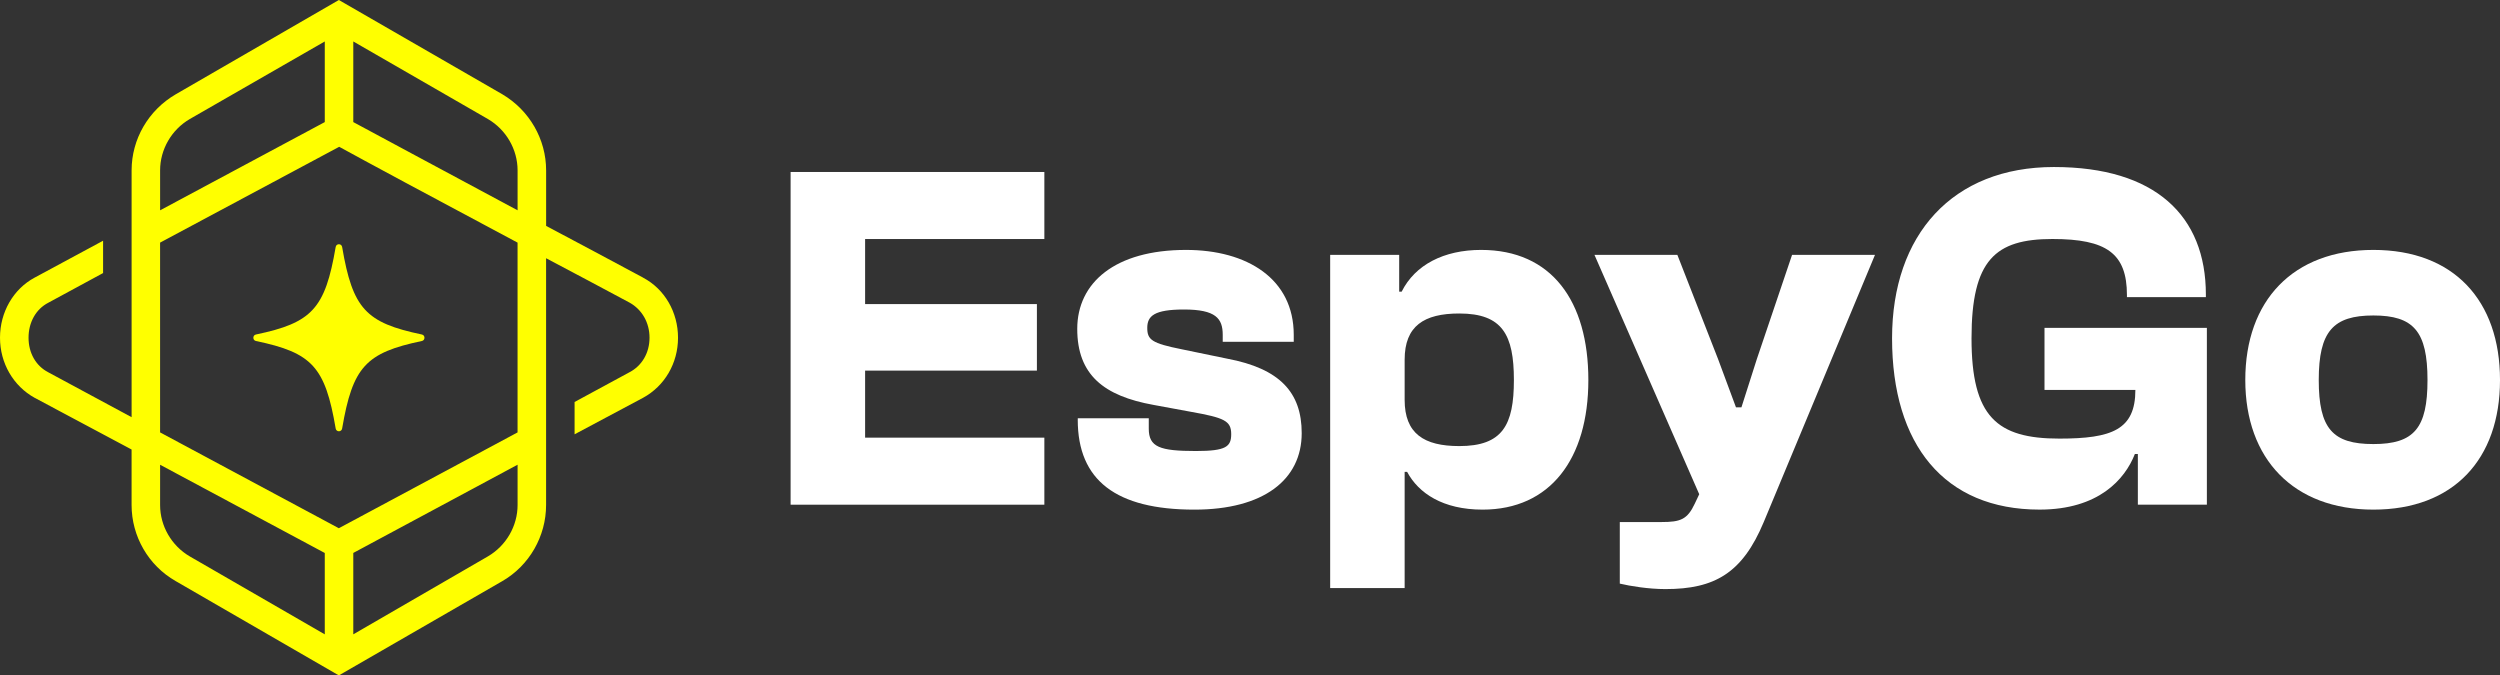
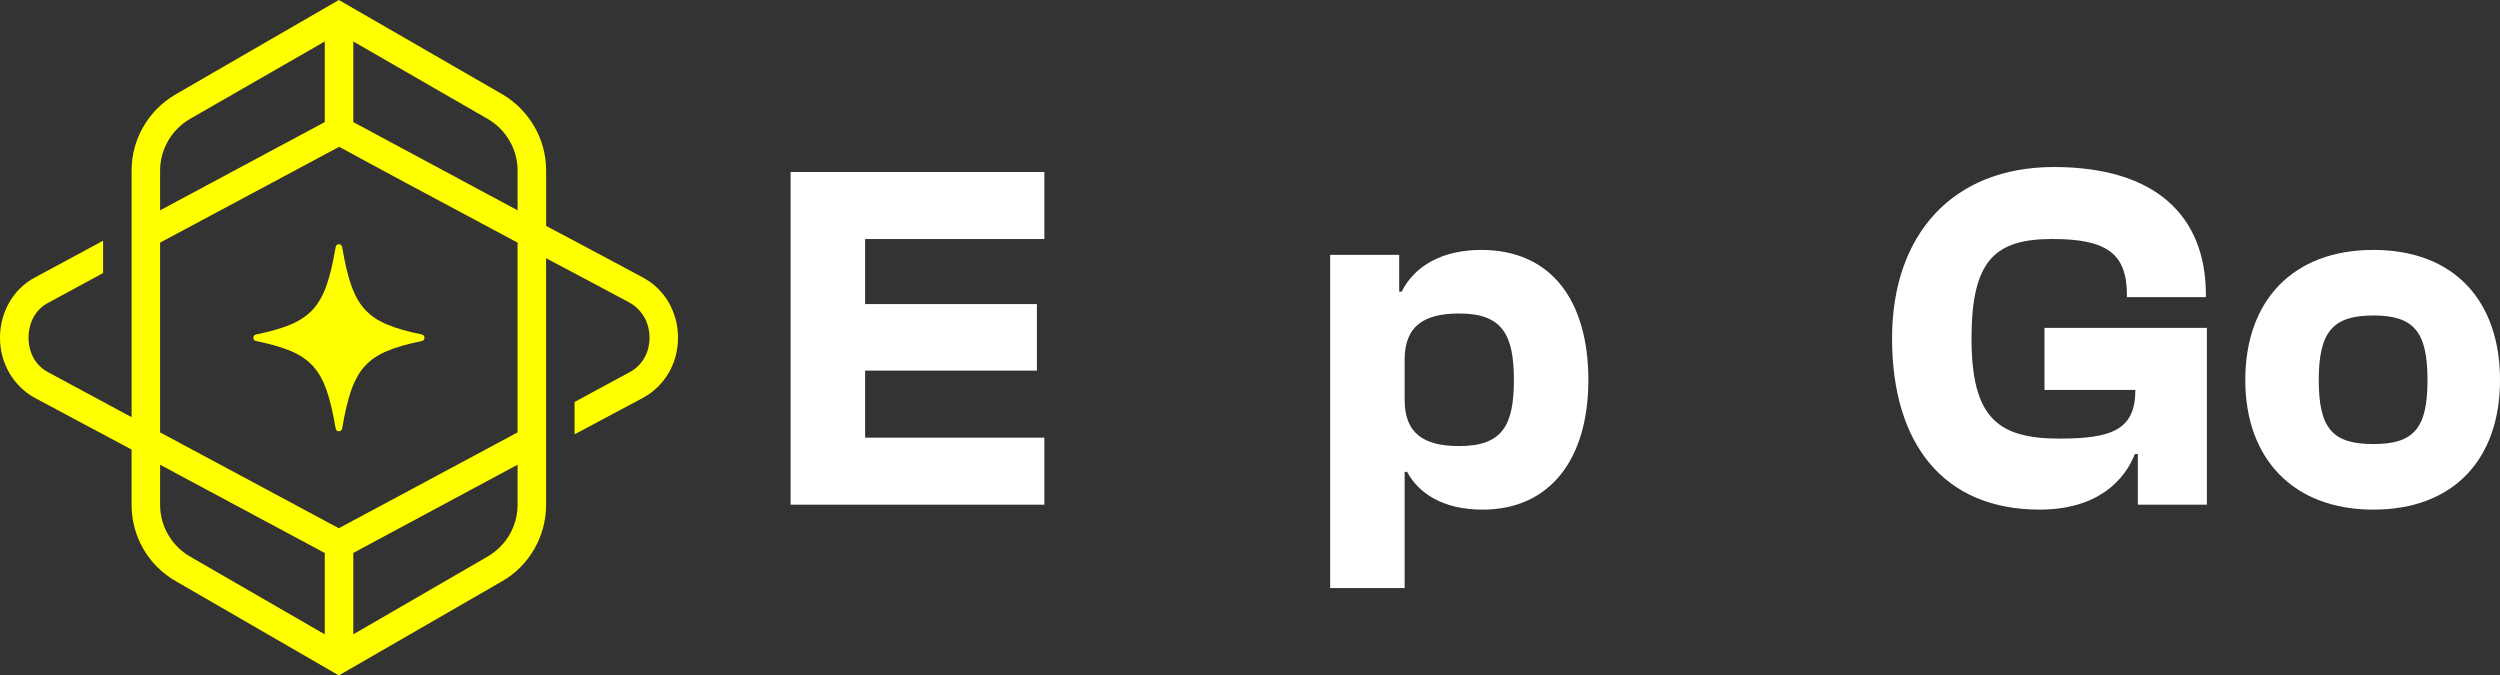
<svg xmlns="http://www.w3.org/2000/svg" id="Layer_1" data-name="Layer 1" viewBox="0 0 1200 324.2">
  <rect x="0" y="0" width="1200" height="324.2" fill="#333333" stroke="none" />
  <defs>
    <style> .cls-1 { fill: #fff; } .cls-2 { fill: #ff0; } </style>
  </defs>
  <g>
    <path class="cls-1" d="M379.49,242.24V82.55h121.8v32.18h-86.04v31.23h82.46v31.93h-82.46v32.18h86.04v32.18h-121.8Z" />
-     <path class="cls-1" d="M517.33,201.48v-.72h34.08v5.01c0,8.82,5.25,10.72,22.65,10.72,14.54,0,16.92-2.14,16.92-8.1,0-6.43-3.34-7.86-19.31-10.72l-18.11-3.34c-23.6-4.29-36.48-14.3-36.48-36.47s18.12-37.9,52.2-37.9c29.31,0,51.72,13.83,51.72,40.76v3.34h-34.09v-3.34c0-7.87-3.34-12.16-18.59-12.16-14.29,0-17.63,3.1-17.63,8.82s2.14,7.38,16.45,10.25l21.92,4.53c25.27,4.76,35.76,16.2,35.76,35.75,0,22.41-18.36,36.71-51.49,36.71-37.66,0-56.01-14.07-56.01-43.14Z" />
    <path class="cls-1" d="M638.48,282.27V122.35h33.13v17.64h1.19c6.43-12.88,20.26-20.03,38.13-20.03,33.85,0,51.48,24.55,51.48,62.45s-18.35,62.21-50.76,62.21c-19.08,0-30.75-7.87-36.23-18.12h-1.19v55.77h-35.75ZM700.45,214.12c20.74,0,26.22-10.01,26.22-31.7s-5.48-31.94-26.22-31.94c-16.92,0-26.22,5.97-26.22,22.17v19.3c0,16.21,9.3,22.17,26.22,22.17Z" />
-     <path class="cls-1" d="M777.5,280.13v-29.55h20.02c9.06,0,12.4-1.19,15.97-8.82l2.14-4.53-50.28-114.88h39.79l19.55,50.05,8.58,23.12h2.62l7.38-23.12,16.92-50.05h39.8l-53.39,128.23c-10.25,24.55-23.59,32.18-47.19,32.18-8.1,0-16.92-1.44-21.93-2.63Z" />
    <path class="cls-1" d="M908.19,162.4c0-49.82,29.07-82.23,77.7-82.23s72.93,23.36,72.93,61.25v1.19h-37.89v-.95c0-20.03-9.77-26.94-35.76-26.94-27.4,0-38.84,10.01-38.84,47.67s12.15,48.14,42.18,48.14c25.27,0,36.47-4.29,36.47-23.36h-43.62v-29.79h77.94v84.85h-33.13v-24.31h-1.43c-4.76,12.15-17.4,26.69-45.76,26.69-45.76,0-70.79-31.23-70.79-82.23Z" />
    <path class="cls-1" d="M1077.74,182.41c0-38.13,22.88-62.45,61.49-62.45s60.77,24.32,60.77,62.45-22.41,62.21-60.77,62.21-61.49-24.32-61.49-62.21ZM1165.2,182.41c0-23.36-6.68-30.98-25.98-30.98s-26.22,7.63-26.22,30.98,6.68,30.74,26.22,30.74,25.98-7.63,25.98-30.74Z" />
  </g>
  <path class="cls-2" d="M161.12,118.58c-5.05,29.56-11.35,36.36-38.27,41.98-1.66.35-1.66,2.78,0,3.12,26.92,5.62,33.22,12.35,38.27,41.98.28,1.8,2.84,1.8,3.11,0,5.05-29.56,11.35-36.36,38.27-41.98,1.66-.35,1.66-2.78,0-3.12-26.92-5.62-33.22-12.35-38.27-41.98-.28-1.8-2.84-1.8-3.11,0Z" />
  <path class="cls-2" d="M308.69,133.26c-14.97-8.03-31.03-16.61-46.55-24.83v-26.65c0-14.97-8.03-28.84-20.99-36.51L162.65,0l-78.31,45.27c-13.14,7.67-21.17,21.54-21.17,36.51v118.47l-39.98-21.54c-6.02-3.1-9.49-9.31-9.49-16.61s3.47-13.69,9.49-16.79l26.29-14.24v-15.52l-32.86,17.71C6.39,138.73,0,149.87,0,162.1s6.39,23.18,16.61,28.84l46.55,24.83v26.65c0,14.97,8.03,29.03,21.17,36.51l78.31,45.27,78.49-45.27c12.96-7.48,20.99-21.54,20.99-36.51v-118.47c13.51,7.12,27.2,14.42,40.16,21.36,5.84,3.29,9.49,9.49,9.49,16.79s-3.65,13.51-9.68,16.61l-26.29,14.24v15.52l32.86-17.52c10.4-5.66,16.79-16.61,16.79-28.84s-6.39-23.37-16.79-28.84ZM76.85,81.78c0-10.04,5.48-19.53,14.24-24.64l64.8-37.24v38.7l-79.04,42.35v-19.17ZM155.89,304.49l-64.8-37.42c-8.76-5.11-14.24-14.6-14.24-24.64v-19.35l79.04,42.35v39.07ZM248.44,242.42c0,10.04-5.48,19.53-14.24,24.64l-64.62,37.42v-39.07l78.86-42.35v19.35ZM248.44,207.55l-85.8,46-85.8-46v-91.09l85.98-46c10.59,5.84,46.18,25.01,85.61,46v91.09ZM248.44,100.95c-36.33-19.53-68.45-36.69-78.86-42.35V19.9l64.62,37.24c8.76,5.11,14.24,14.6,14.24,24.64v19.17Z" />
</svg>